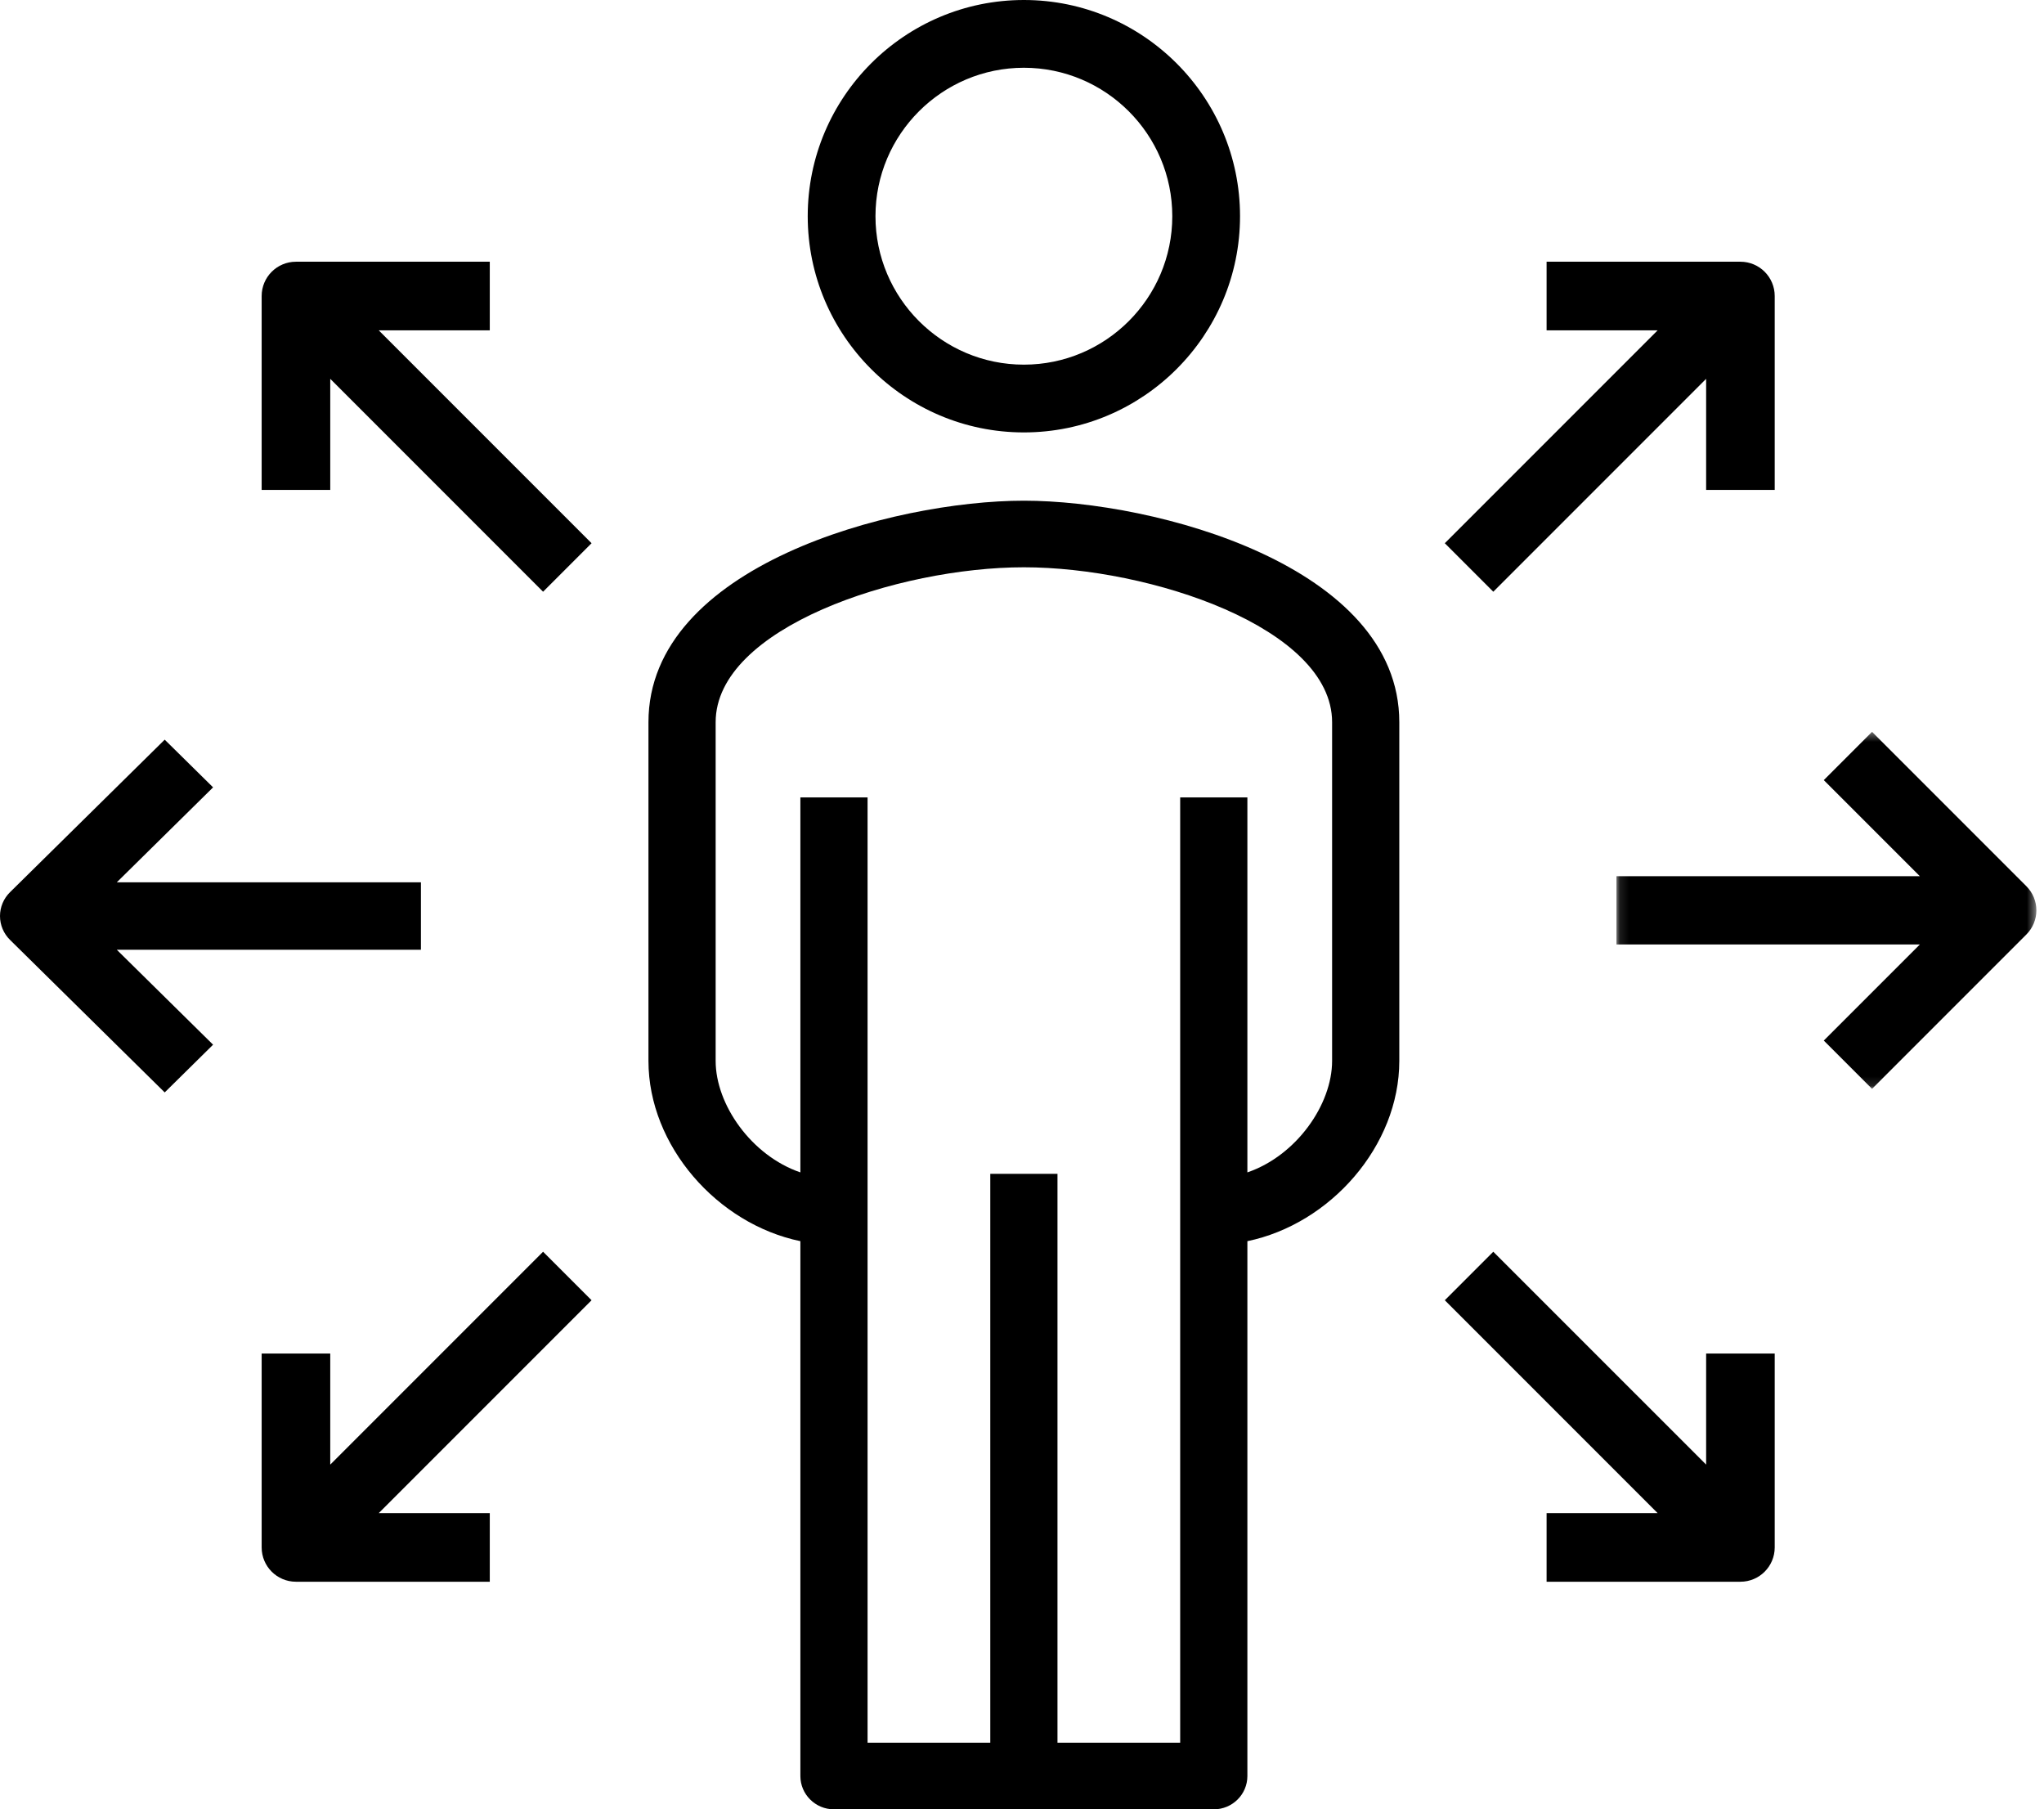
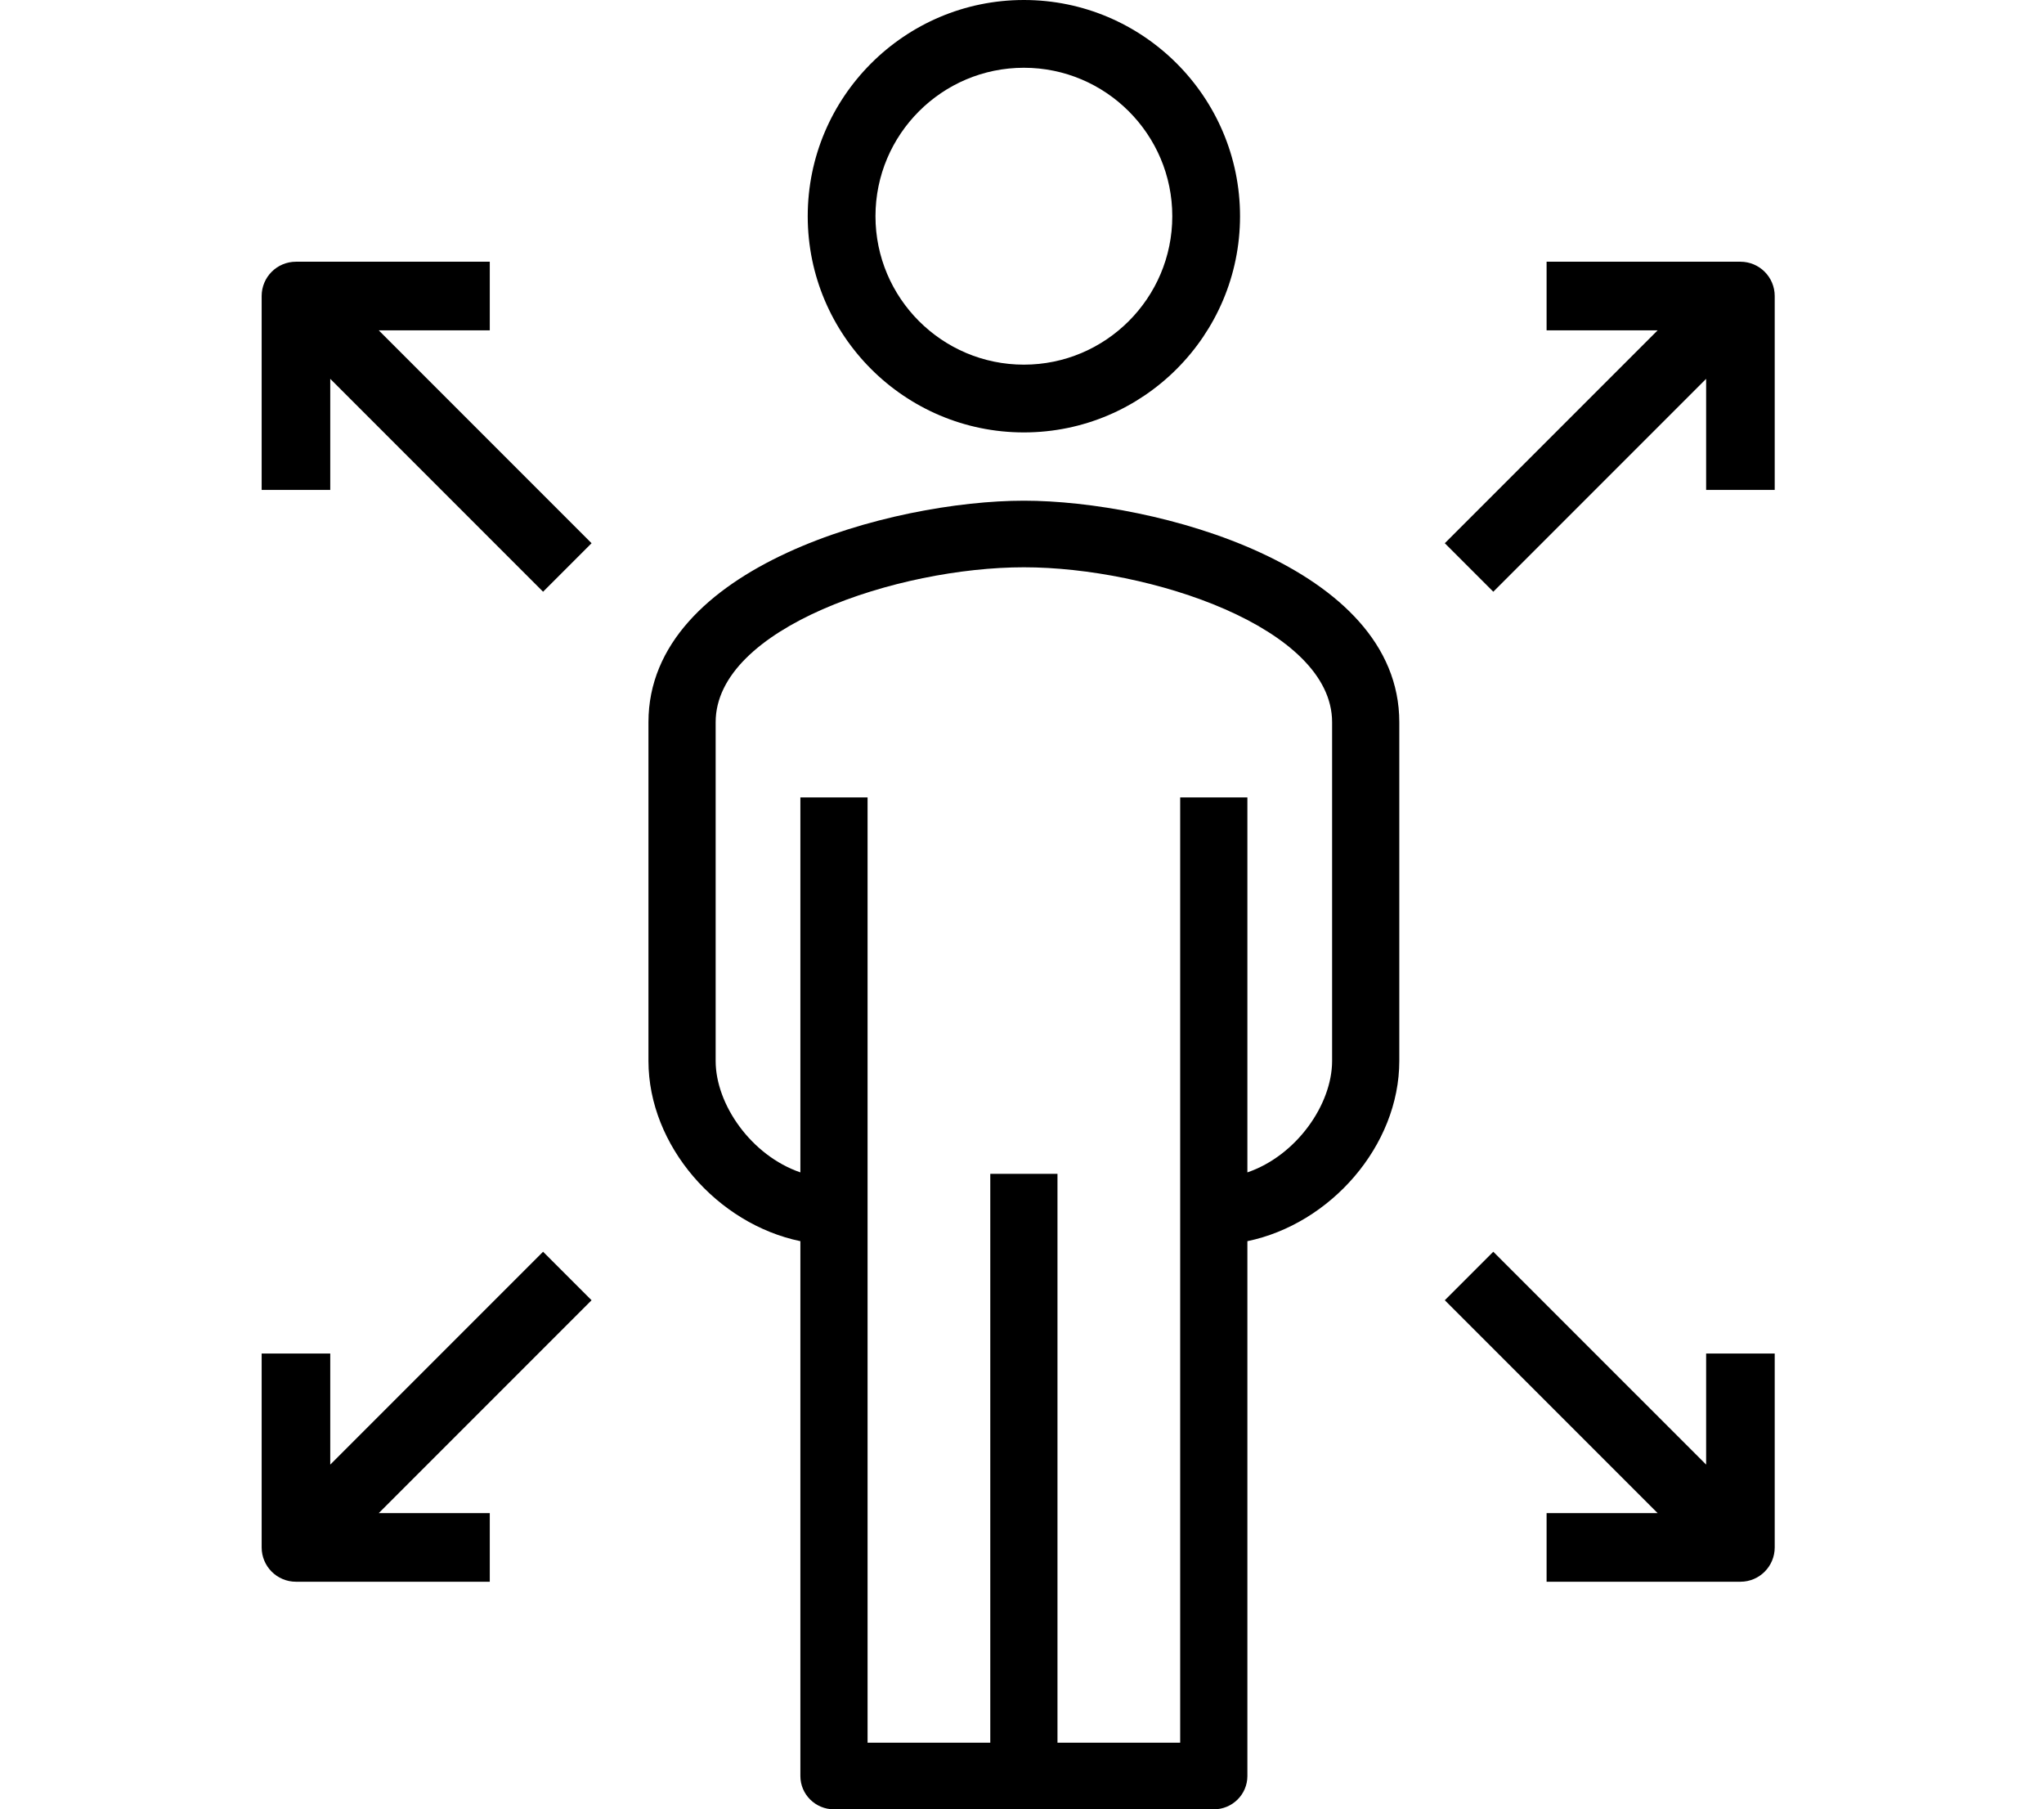
<svg xmlns="http://www.w3.org/2000/svg" xmlns:xlink="http://www.w3.org/1999/xlink" width="226px" height="200px" viewBox="0 0 226 200" version="1.1">
  <title>Page 1</title>
  <desc>Created with Sketch.</desc>
  <defs>
-     <polygon id="path-1" points="46.541 0.395 46.541 39.858 0.11 39.858 0.11 0.395 46.541 0.395" />
-   </defs>
+     </defs>
  <g id="//-Resource-Pages" stroke="none" stroke-width="1" fill="none" fill-rule="evenodd">
    <g id="Desktop-Resources---eBook-Detail-Full-Contact" transform="translate(-272, -1743)">
      <g id="Info-Area-Copy" transform="translate(0, 1220)">
        <g id="Why-you-need-it-area" transform="translate(0, 380)">
          <g id="Page-1" transform="translate(272, 143)">
            <path d="M147.287,117.272 C147.287,122.095 143.345,127.734 137.92,129.595 L137.92,88.149 L130.49,88.149 L130.49,192.639 L116.923,192.639 L116.923,129.753 L109.493,129.753 L109.493,192.639 L95.925,192.639 L95.925,88.149 L88.496,88.149 L88.496,129.595 C83.071,127.734 79.128,122.095 79.128,117.272 L79.128,79.829 C79.128,69.377 99.312,62.707 113.208,62.707 C127.103,62.707 147.287,69.377 147.287,79.829 L147.287,117.272 Z M113.208,55.346 C98.734,55.346 71.698,62.528 71.698,79.829 L71.698,117.272 C71.698,126.663 79.322,135.302 88.496,137.198 L88.496,196.32 C88.496,198.352 90.159,200 92.21,200 L134.205,200 C136.257,200 137.92,198.352 137.92,196.32 L137.92,137.198 C147.093,135.302 154.717,126.663 154.717,117.272 L154.717,79.829 C154.717,62.528 127.681,55.346 113.208,55.346 L113.208,55.346 Z" id="Fill-1" fill="#000000" />
-             <path d="M46.541,104.986 L46.541,97.529 L12.915,97.529 L23.56,87.034 L18.211,81.761 L1.108,98.622 C0.398,99.32 0,100.27 0,101.258 C0,102.247 0.398,103.195 1.108,103.895 L18.211,120.755 L23.56,115.48 L12.915,104.986 L46.541,104.986 Z" id="Fill-3" fill="#000000" />
            <path d="M54.154,36.515 L54.154,28.931 L32.723,28.931 C30.628,28.931 28.931,30.628 28.931,32.723 L28.931,54.156 L36.515,54.156 L36.515,41.876 L60.047,65.409 L65.409,60.047 L41.876,36.515 L54.154,36.515 Z" id="Fill-5" fill="#000000" />
            <g id="Group-9" transform="translate(178.616, 80.503)">
              <mask id="mask-2" fill="white">
                <use xlink:href="#path-1" />
              </mask>
              <g id="Clip-8" />
              <path d="M45.435,17.458 L28.372,0.395 L23.035,5.731 L33.657,16.352 L0.11,16.352 L0.11,23.899 L33.657,23.899 L23.035,34.519 L28.372,39.858 L45.435,22.795 C46.142,22.087 46.541,21.127 46.541,20.126 C46.541,19.126 46.142,18.165 45.435,17.458" id="Fill-7" fill="#000000" mask="url(#mask-2)" />
            </g>
            <path d="M165.11,65.409 L188.643,41.876 L188.643,54.154 L196.226,54.154 L196.226,32.723 C196.226,30.628 194.529,28.931 192.435,28.931 L171.003,28.931 L171.003,36.515 L183.281,36.515 L159.748,60.047 L165.11,65.409 Z" id="Fill-10" fill="#000000" />
            <path d="M60.047,138.365 L36.515,161.896 L36.515,149.618 L28.931,149.618 L28.931,171.051 C28.931,173.145 30.628,174.843 32.723,174.843 L54.154,174.843 L54.154,167.259 L41.876,167.259 L65.409,143.728 L60.047,138.365 Z" id="Fill-12" fill="#000000" />
            <path d="M188.643,161.896 L165.11,138.365 L159.748,143.727 L183.281,167.259 L171.003,167.259 L171.003,174.843 L192.435,174.843 C194.529,174.843 196.226,173.144 196.226,171.051 L196.226,149.618 L188.643,149.618 L188.643,161.896 Z" id="Fill-14" fill="#000000" />
            <path d="M113.208,7.49 C122.255,7.49 129.617,14.851 129.617,23.899 C129.617,32.947 122.255,40.308 113.208,40.308 C104.16,40.308 96.799,32.947 96.799,23.899 C96.799,14.851 104.16,7.49 113.208,7.49 M113.208,47.799 C126.386,47.799 137.107,37.077 137.107,23.899 C137.107,10.721 126.386,0 113.208,0 C100.029,0 89.308,10.721 89.308,23.899 C89.308,37.077 100.029,47.799 113.208,47.799" id="Fill-16" fill="#000000" />
          </g>
        </g>
      </g>
    </g>
  </g>
</svg>